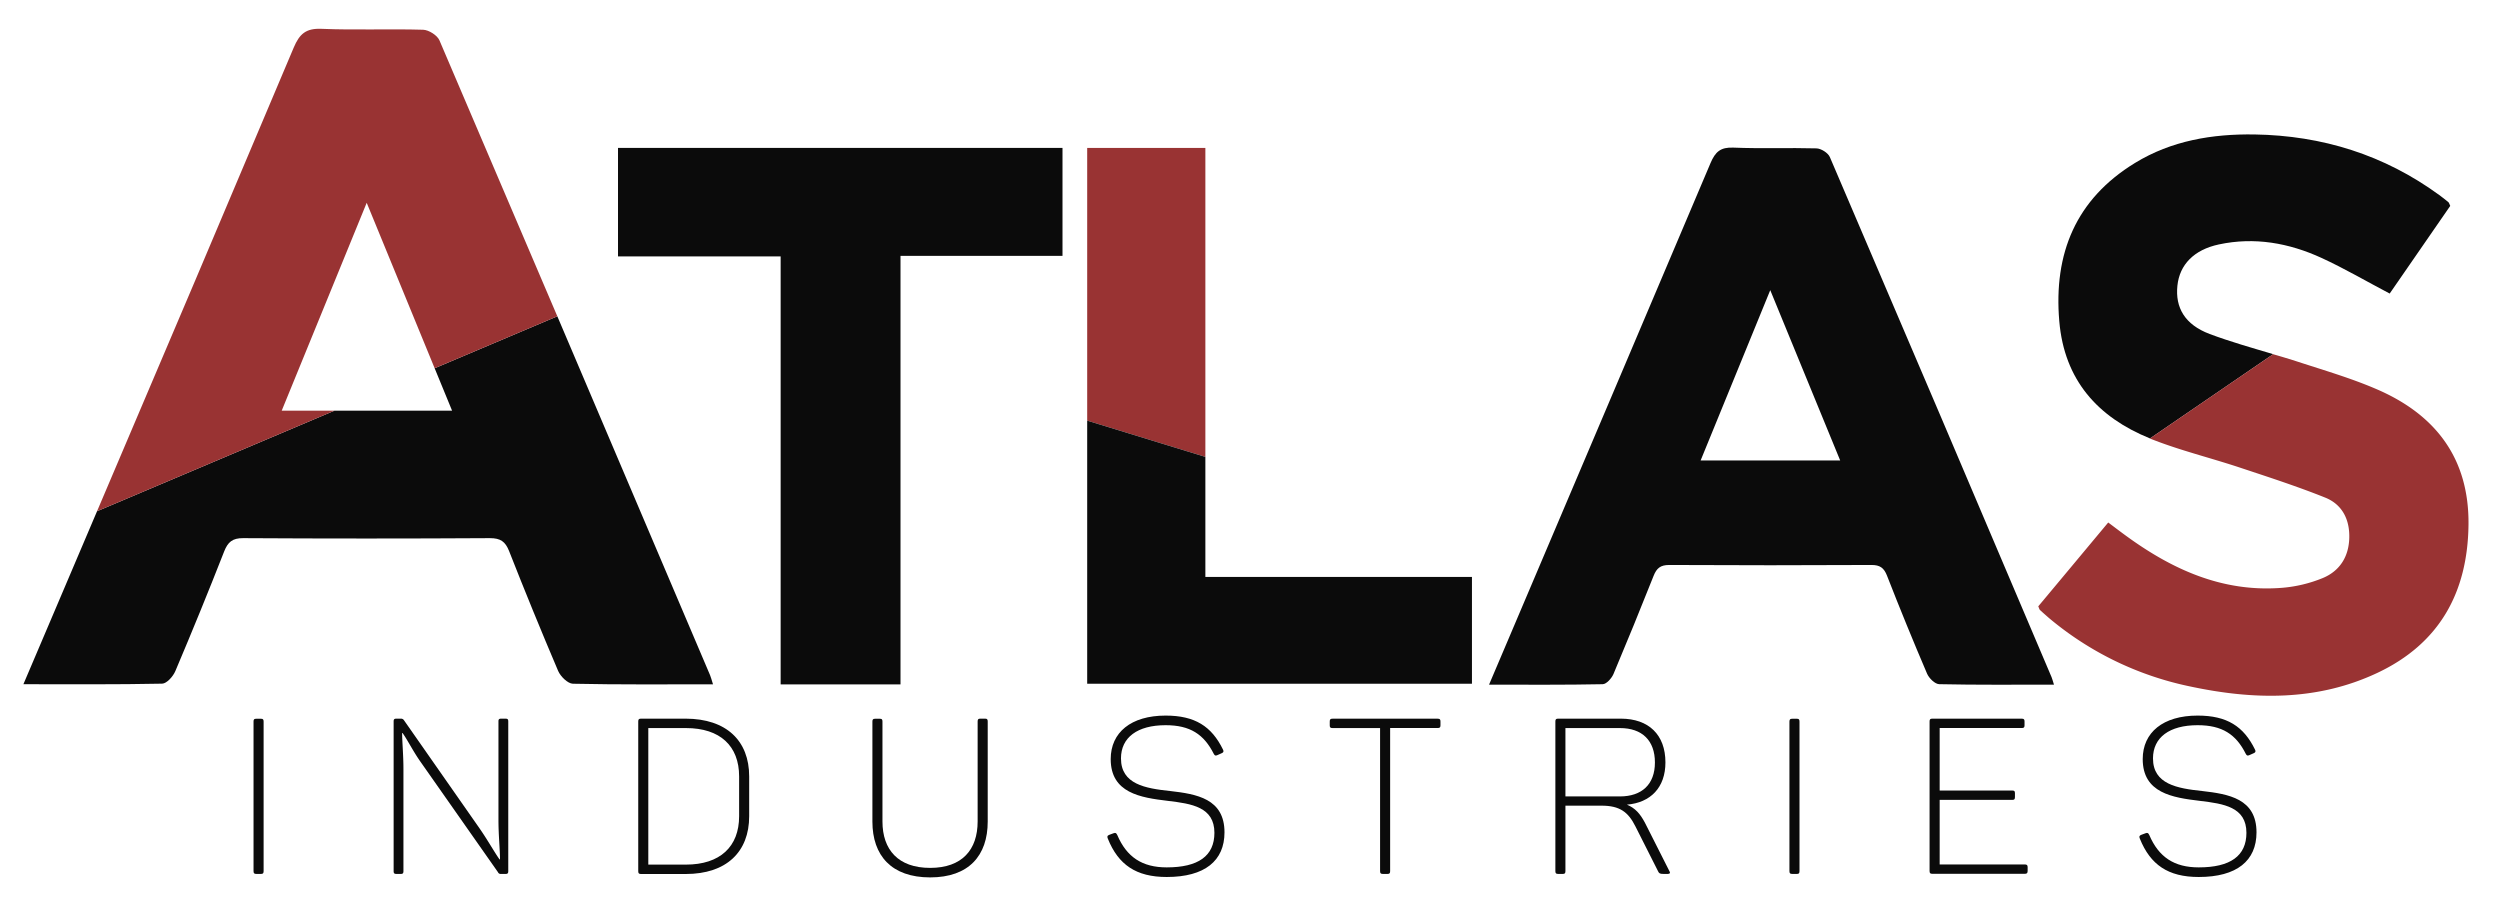
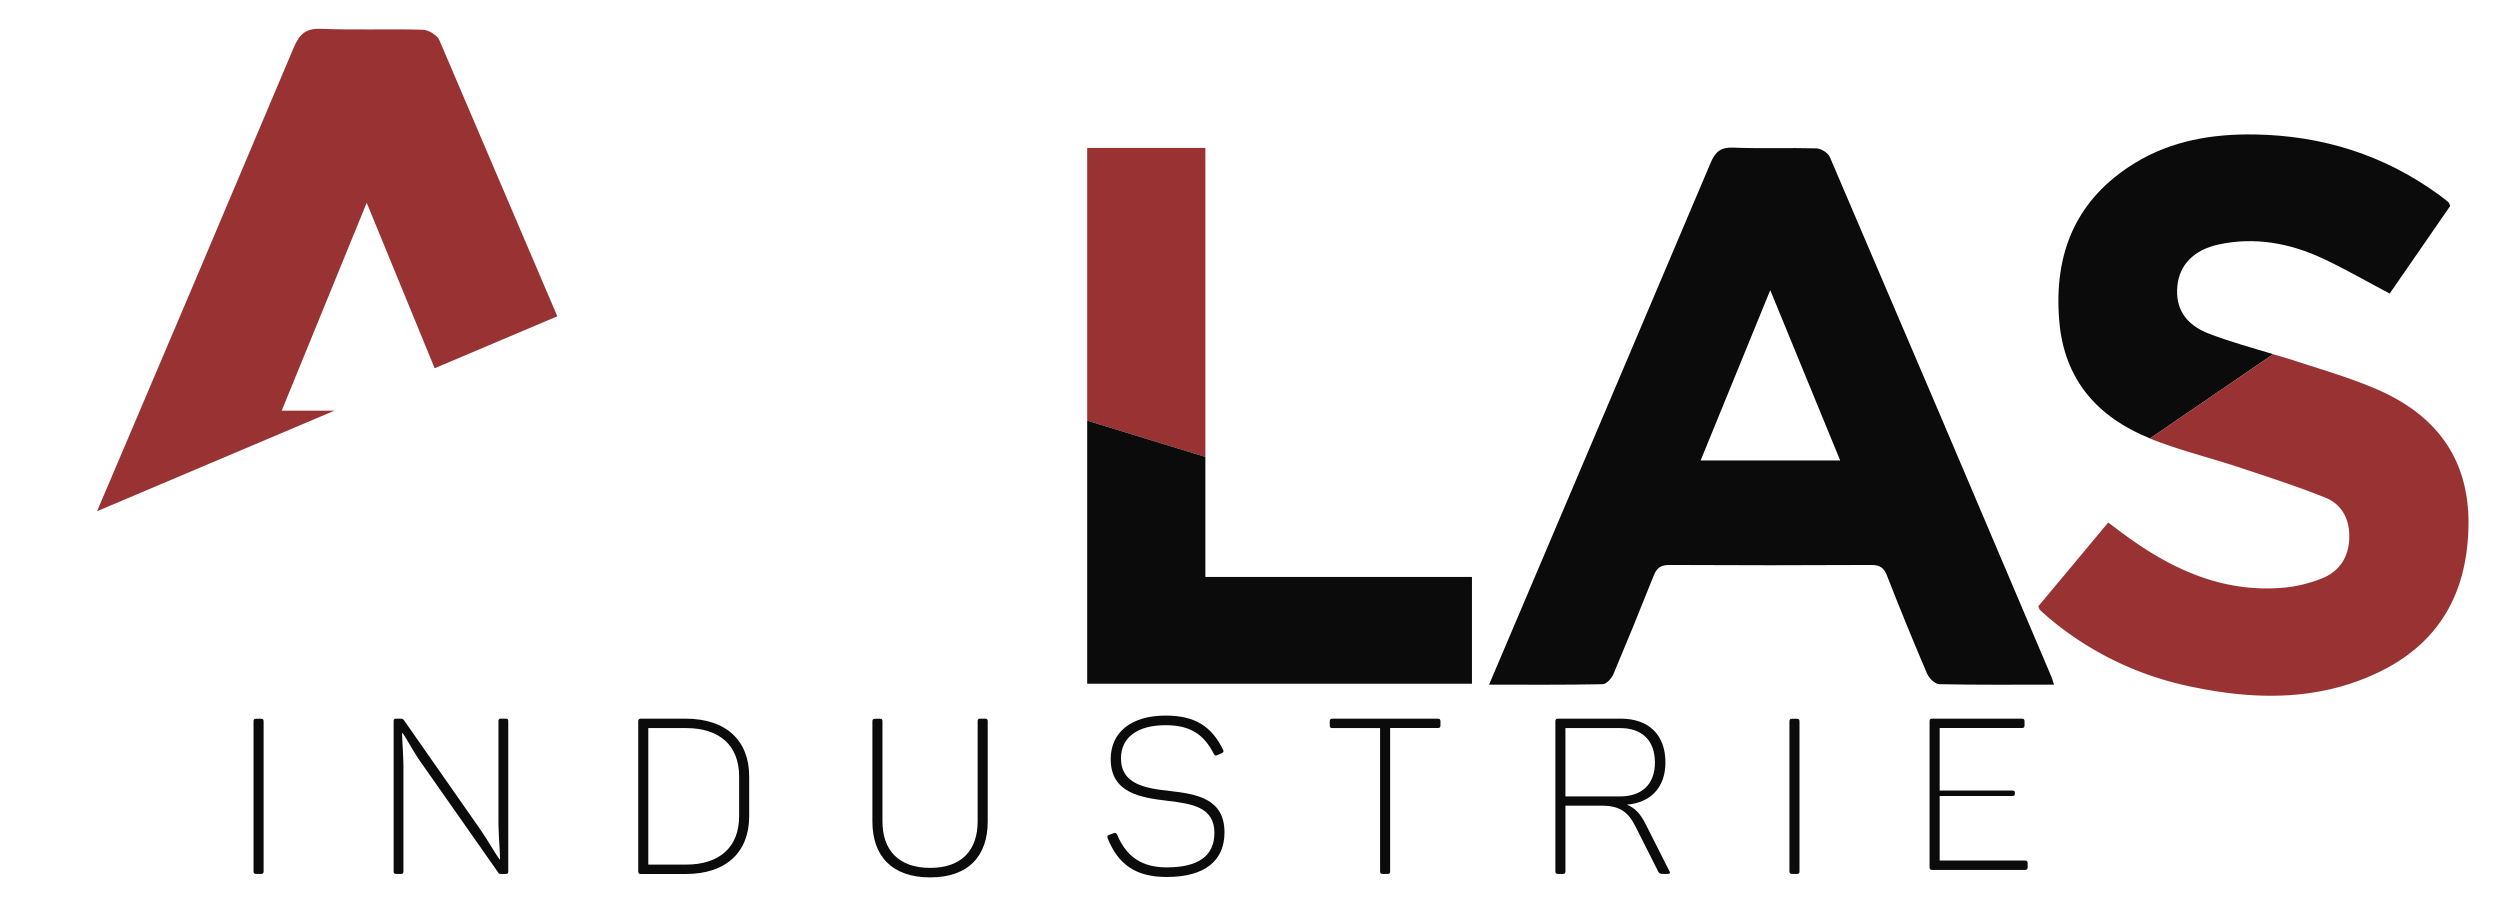
<svg xmlns="http://www.w3.org/2000/svg" viewBox="0 0 1280 460">
  <title>logo</title>
  <g id="IndustriesDark">
    <g id="Atlas">
-       <path id="A" d="M285.35,161.94l-62.81,26.6q4.44,10.83,8.92,21.71H171.27L49.69,261.74l-25.11,59c-4,9.51-8.1,19-12.6,29.58,24.59,0,47.83.19,71.05-.29,2.34-.05,5.6-3.71,6.74-6.42q12.93-30.47,25-61.27c1.89-4.79,4.22-6.85,9.74-6.81q63.17.38,126.34,0c5.37,0,7.88,1.71,9.82,6.65Q272.78,313,285.76,343.5c1.22,2.84,4.93,6.51,7.56,6.57,23.56.51,47.14.3,71.74.3-.78-2.47-1.05-3.61-1.5-4.67Q324.49,253.81,285.35,161.94Z" style="fill:#0b0b0b" />
      <path id="A-2" data-name="A" d="M144.24,210.25c14.3-35,28.39-69.42,43.51-106.42l34.79,84.71,62.81-26.6Q255.24,91.29,225,20.67c-1.12-2.61-5.46-5.35-8.37-5.44-17.31-.51-34.66.25-52-.47-8-.34-11.28,2.59-14.25,9.62Q100.28,143.15,49.69,261.74l121.58-51.49Z" style="fill:#933" />
-       <path id="T" d="M399.69,131.28H316.42V75.73H544V131H461.06V350.41H399.69Z" style="fill:#0b0b0b" />
      <path id="L" d="M617.15,75.73H556.64V215.37l60.51,18.57Z" style="fill:#933" />
      <path id="L-2" data-name="L" d="M617.15,295.39V233.94l-60.51-18.57v134.7h197V295.39Z" style="fill:#0b0b0b" />
      <path id="A-3" data-name="A" d="M1051.63,350.54c-20.15,0-39.47.18-58.77-.24-2.16-.05-5.2-3.05-6.2-5.38Q976,320,966.14,294.72c-1.59-4.05-3.65-5.47-8-5.45q-51.75.28-103.51,0c-4.52,0-6.43,1.66-8,5.59q-10,25.22-20.51,50.19c-.94,2.22-3.6,5.22-5.53,5.26-19,.39-38.06.24-58.2.24,3.68-8.65,7-16.44,10.31-24.24Q824.32,204.92,875.8,83.47c2.44-5.76,5.15-8.16,11.68-7.89,14.16.59,28.38,0,42.56.39,2.39.07,5.94,2.32,6.85,4.46q57,133,113.52,266.29C1050.77,347.59,1051,348.52,1051.63,350.54ZM942.17,235.75c-11.89-28.94-23.51-57.25-35.8-87.19-12.4,30.31-23.94,58.55-35.65,87.19Z" style="fill:#0b0b0b" />
      <path id="S" d="M1131.34,171c-12.77-4.82-17.67-13.54-16.51-24.73,1.11-10.77,8.5-18.4,21.22-21.12,18.29-3.92,35.89-.75,52.58,6.91,11.75,5.39,23,12,34.89,18.24l31-44.88c-.49-1-.59-1.61-.93-1.89q-2.3-1.92-4.71-3.69c-28.18-20.55-59.89-30.45-94.59-31-21.58-.32-42.46,3.15-61.17,14.59-30.31,18.55-41.72,46.34-38.77,81,2.56,30.19,19.69,49.2,46.45,60.05l63.08-43.15C1152.93,178.07,1142,175,1131.34,171Z" style="fill:#0b0b0b" />
      <path id="S-2" data-name="S" d="M1146.83,239.41c14.65,4.87,29.36,9.62,43.67,15.36,8.63,3.46,12.55,11.08,12.33,20.52-.21,9.74-4.88,17.07-13.6,20.68a69.91,69.91,0,0,1-20.93,5c-30.6,2.39-56.58-9.57-80.53-27.2-2.74-2-5.44-4.07-8.36-6.25-12.35,14.8-24.16,29-35.82,42.93.46,1,.55,1.57.89,1.88,1.45,1.37,3,2.68,4.48,4A163.88,163.88,0,0,0,1121,351.39c32.64,7,65.14,7.75,96.18-6.86,31.86-15,46.27-41.23,46.69-75.81.4-33.8-16.63-56.24-46.66-69.29-13-5.65-26.73-9.67-40.25-14.07-4.35-1.41-8.73-2.74-13.13-4l-63.08,43.15.53.22C1116.07,230.59,1131.69,234.38,1146.83,239.41Z" style="fill:#933" />
    </g>
    <g id="Industries-2" data-name="Industries">
      <path id="I" d="M131.27,368h2.35c1,0,1.35.33,1.35,1.45V446c0,1.12-.34,1.45-1.35,1.45h-2.35c-1.12,0-1.46-.33-1.46-1.45V369.4C129.81,368.28,130.15,368,131.27,368Z" style="fill:#0b0b0b" />
      <path id="N" d="M260.23,369.4V446c0,1.12-.34,1.45-1.35,1.45h-2.35a1.45,1.45,0,0,1-1.57-.89l-39.77-56.69c-3.7-5.27-6.73-11.32-9.08-14.57h-.22c0,4.26.67,11.43.67,18.49V446c0,1.12-.34,1.45-1.34,1.45H203c-1.12,0-1.46-.33-1.46-1.45V369.4c0-1.12.34-1.45,1.46-1.45h2.24a1.79,1.79,0,0,1,1.57.78L245.44,424c4.14,5.93,7.62,12.21,10.31,16H256c0-4.93-.79-12.44-.79-20.17V369.29c0-1,.34-1.34,1.46-1.34h2.24C259.89,368,260.23,368.28,260.23,369.4Z" style="fill:#0b0b0b" />
      <path id="D" d="M383.58,397.52v20.39c0,18.27-11.65,29.58-32.49,29.58H328.23c-1.11,0-1.45-.33-1.45-1.45V369.4c0-1.12.34-1.45,1.45-1.45h22.86C371.93,368,383.58,379.26,383.58,397.52ZM351.2,372.77H331.93v69.91H351.2c17.48,0,27.23-9.19,27.23-24.77V397.52C378.43,382,368.79,372.77,351.2,372.77Z" style="fill:#0b0b0b" />
      <path id="U" d="M450.47,368h-2.35c-1.12,0-1.45.33-1.45,1.45v51.21c0,17.36,9.74,28.57,29.57,28.57s29.47-11.21,29.47-28.57V369.4c0-1.12-.34-1.45-1.34-1.45H501.9c-1,0-1.35.33-1.35,1.45v51.21c0,14.45-7.95,23.75-24.31,23.75s-24.42-9.3-24.42-23.75V369.4C451.82,368.28,451.48,368,450.47,368Z" style="fill:#0b0b0b" />
      <path id="S-3" data-name="S" d="M596.8,366.38c15,0,23.53,5.49,29.35,17.36.56,1,.23,1.57-.67,1.91l-2.24,1c-.89.33-1.23.33-1.79-.68-5.05-10-12.1-14.67-24.65-14.67-14.45,0-22.86,6.27-22.86,17,0,13.22,12.44,15.35,25.1,16.69,13.67,1.57,27.9,3.92,27.9,21.18,0,14.56-10.09,22.85-29.58,22.85-15.68,0-24.76-6.27-30.14-19.61-.45-1.12-.33-1.56.79-2l2.13-.79c1-.33,1.34-.22,1.9.9,4.82,11.32,12.77,16.58,25.32,16.58,16.13,0,24.42-5.82,24.42-17.7,0-13.22-11.65-14.9-23.86-16.36-14-1.68-29.24-4-29.24-21.39C568.68,375,579.1,366.38,596.8,366.38Z" style="fill:#0b0b0b" />
      <path id="T-2" data-name="T" d="M737.52,369.4v2c0,1-.34,1.35-1.45,1.35H711.75V446c0,1.12-.33,1.45-1.34,1.45h-2.36c-1.12,0-1.45-.33-1.45-1.45V372.77H682.29c-1.13,0-1.46-.34-1.46-1.35v-2c0-1.12.33-1.45,1.46-1.45h53.78C737.18,368,737.52,368.28,737.52,369.4Zm0,0v2c0,1-.34,1.35-1.45,1.35H711.75V446c0,1.12-.33,1.45-1.34,1.45h-2.36c-1.12,0-1.45-.33-1.45-1.45V372.77H682.29c-1.13,0-1.46-.34-1.46-1.35v-2c0-1.12.33-1.45,1.46-1.45h53.78C737.18,368,737.52,368.28,737.52,369.4Z" style="fill:#0b0b0b" />
      <path id="R" d="M852.7,390.35c0,12.89-7.62,20.62-19.72,21.63,4.26,1.79,6.72,4.59,9.19,9.18L854.72,446c.56.78.34,1.45-.79,1.45h-2.12c-1.8,0-2.36-.22-2.81-1.23l-11.65-23.08c-3.7-7.39-8-10.64-17.36-10.64H801.5V446c0,1.12-.34,1.45-1.35,1.45H797.8c-1.12,0-1.45-.33-1.45-1.45V369.4c0-1.12.33-1.45,1.45-1.45H830C844.07,368,852.7,376.13,852.7,390.35Zm-23.3-17.58H801.5v35h27.9c11.2,0,17.92-6.16,17.92-17.37S840.82,372.77,829.4,372.77Z" style="fill:#0b0b0b" />
      <path id="I-2" data-name="I" d="M917.69,368H920c1,0,1.34.33,1.34,1.45V446c0,1.12-.33,1.45-1.34,1.45h-2.35c-1.12,0-1.46-.33-1.46-1.45V369.4C916.23,368.28,916.57,368,917.69,368Z" style="fill:#0b0b0b" />
-       <path id="E" d="M1036.56,369.4v2c0,1-.33,1.35-1.45,1.35h-42v32h37.2c1,0,1.34.33,1.34,1.34v2c0,1.12-.33,1.45-1.34,1.45h-37.2v33.06h43.59c1,0,1.45.33,1.45,1.34v2c0,1.12-.45,1.45-1.45,1.45H989.39c-1.12,0-1.45-.33-1.45-1.45V369.4c0-1.12.33-1.45,1.45-1.45h45.72C1036.23,368,1036.56,368.28,1036.56,369.4Z" style="fill:#0b0b0b" />
-       <path id="S-4" data-name="S" d="M1125.19,366.38c15,0,23.53,5.49,29.35,17.36.56,1,.22,1.57-.67,1.91l-2.24,1c-.9.33-1.23.33-1.79-.68-5-10-12.1-14.67-24.65-14.67-14.45,0-22.86,6.27-22.86,17,0,13.22,12.44,15.35,25.1,16.69,13.67,1.57,27.9,3.92,27.9,21.18,0,14.56-10.09,22.85-29.58,22.85-15.69,0-24.76-6.27-30.14-19.61-.45-1.12-.34-1.56.78-2l2.13-.79c1-.33,1.35-.22,1.91.9,4.82,11.32,12.77,16.58,25.32,16.58,16.13,0,24.42-5.82,24.42-17.7,0-13.22-11.65-14.9-23.86-16.36-14-1.68-29.24-4-29.24-21.39C1097.07,375,1107.49,366.38,1125.19,366.38Z" style="fill:#0b0b0b" />
+       <path id="E" d="M1036.56,369.4v2c0,1-.33,1.35-1.45,1.35h-42v32h37.2c1,0,1.34.33,1.34,1.34c0,1.12-.33,1.45-1.34,1.45h-37.2v33.06h43.59c1,0,1.45.33,1.45,1.34v2c0,1.12-.45,1.45-1.45,1.45H989.39c-1.12,0-1.45-.33-1.45-1.45V369.4c0-1.12.33-1.45,1.45-1.45h45.72C1036.23,368,1036.56,368.28,1036.56,369.4Z" style="fill:#0b0b0b" />
    </g>
  </g>
</svg>